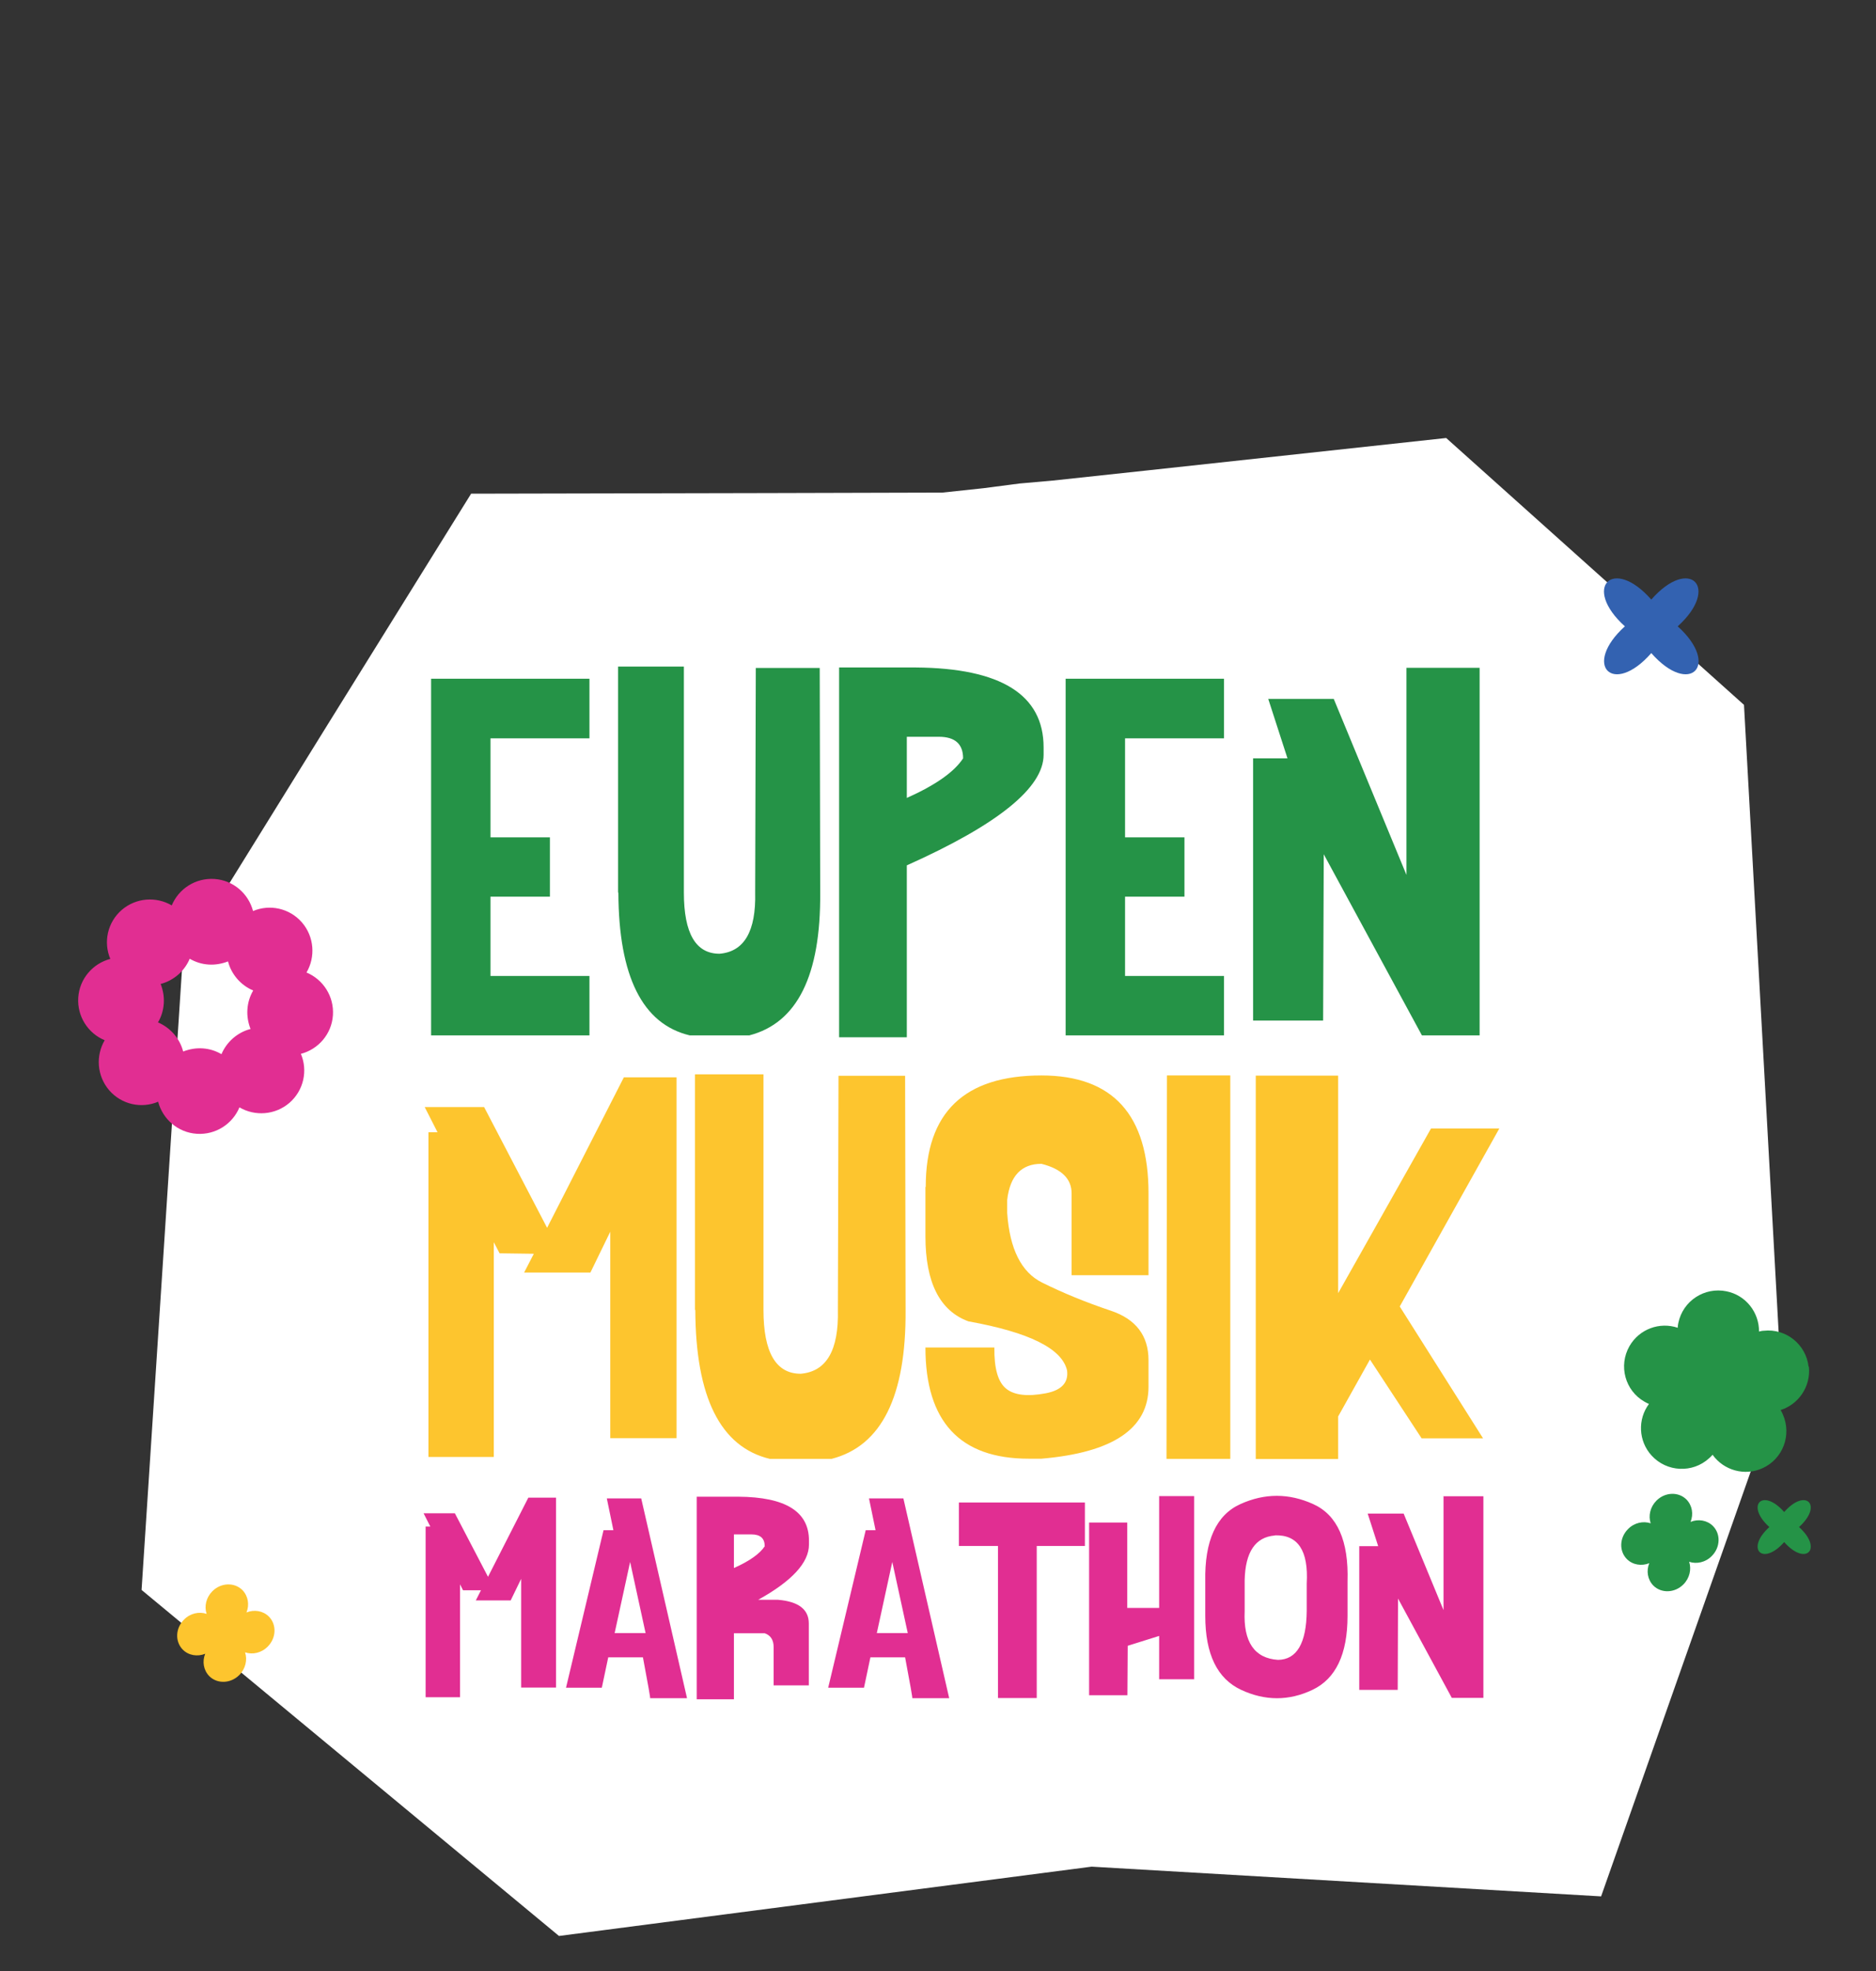
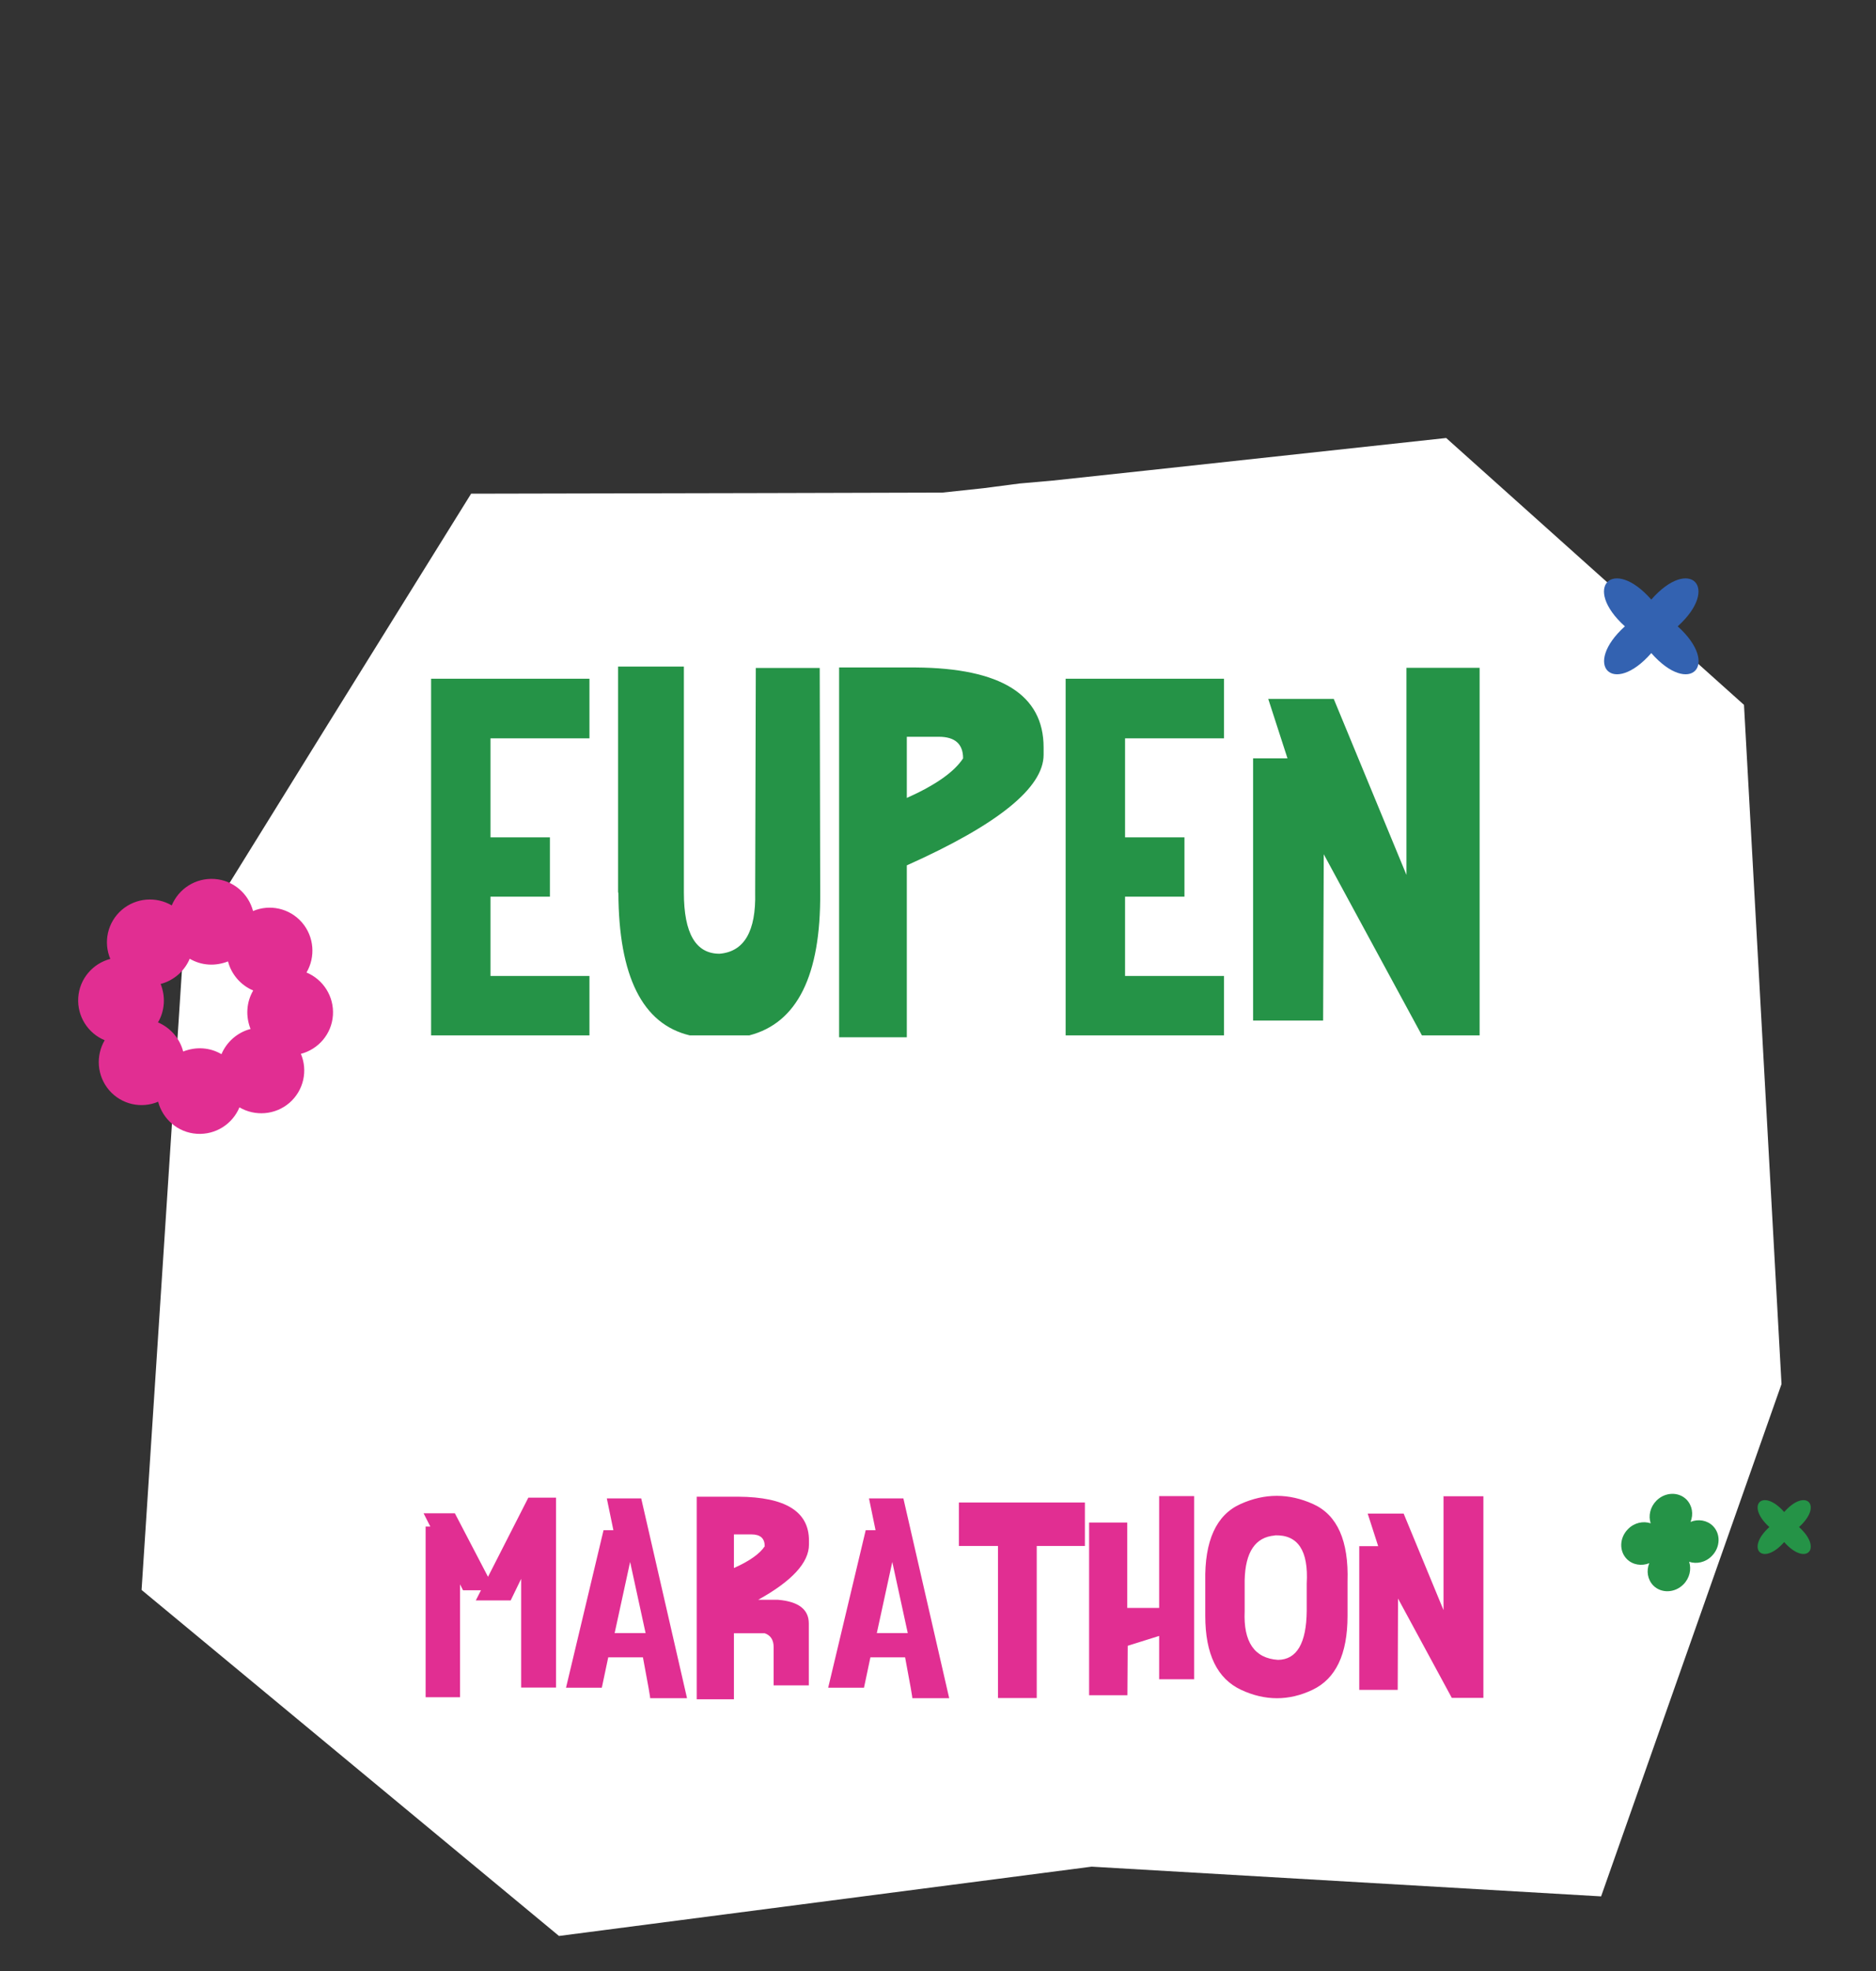
<svg xmlns="http://www.w3.org/2000/svg" width="120" height="126" viewBox="0 0 120 126" fill="none">
  <rect x="0" y="0" width="120" height="126" fill="#333333" stroke="none" />
  <path d="M92.506 28L73.316 30.08L67.356 30.72L65.206 30.91L62.906 31.21L60.276 31.49L49.146 31.52L30.136 31.56L20.916 46.39L11.686 61.28L9.056 101.64L35.756 123.76L69.826 119.33L102.416 121.23L113.956 88.48L111.556 45.06L92.506 28Z" fill="white" />
  <path d="M92.336 95.67V102.93L89.786 96.76H87.486L88.156 98.84H86.946V108.03H89.406L89.426 102.19L92.866 108.54H94.886V95.65H92.326V95.67H92.336ZM81.546 98.15C83.026 98.1 83.706 99.13 83.586 101.23V102.98C83.566 105.05 82.946 106.1 81.746 106.11C80.246 106.01 79.526 104.97 79.616 102.99V101.02C79.656 99.22 80.296 98.26 81.546 98.16M77.096 101.1V103.3C77.096 105.75 77.866 107.32 79.396 108.03C80.926 108.74 82.446 108.74 83.946 108.03C85.446 107.32 86.196 105.75 86.196 103.3V101.1C86.276 98.5 85.546 96.85 83.996 96.15C82.446 95.45 80.896 95.45 79.346 96.15C77.796 96.85 77.046 98.5 77.096 101.1ZM74.146 95.64V102.79H72.106V97.33H69.666V108.37H72.116L72.136 105.21L74.146 104.58V107.35H76.386V95.64H74.146ZM61.336 98.83H63.836V108.55H66.316V98.83H69.396V96.05H61.336V98.83ZM58.066 104.4H56.086L57.076 99.85L58.066 104.4ZM56.006 97.82H55.376L52.976 107.89H55.266L55.676 105.95H57.896C58.226 107.69 58.376 108.56 58.356 108.56H60.716L57.786 95.79H55.586L56.006 97.82ZM48.066 98.09C48.636 98.09 48.916 98.34 48.916 98.85C48.606 99.32 47.956 99.79 46.946 100.24V98.09H48.066ZM44.566 95.67V108.63H46.946V104.41H48.916C49.296 104.54 49.486 104.84 49.486 105.29V107.74H51.736V103.78C51.736 102.89 51.086 102.38 49.766 102.27H48.496C50.666 101.07 51.746 99.89 51.746 98.74V98.48C51.746 96.63 50.246 95.7 47.236 95.68H44.566V95.67ZM41.296 104.4H39.316L40.306 99.85L41.296 104.4ZM39.236 97.82H38.606L36.206 107.89H38.496L38.906 105.95H41.126C41.456 107.69 41.606 108.56 41.586 108.56H43.946L41.016 95.79H38.816L39.236 97.82ZM27.226 97.57V108.5H29.426V101.28L29.616 101.66H30.766L30.436 102.31H32.666L33.336 100.93V107.88H35.566V95.74H33.796L31.216 100.8L29.096 96.74H27.096L27.526 97.59H27.216V97.57H27.226Z" fill="#E12E92" />
-   <path d="M87.636 86.92L90.936 91.95H94.866L89.536 83.52L95.906 72.14H91.536L85.596 82.67V68.76H80.326V93.27H85.596V90.55L87.626 86.92H87.636ZM74.646 68.75L74.616 93.26H78.696V68.75H74.646ZM59.196 75.89V79.03C59.196 81.99 60.116 83.8 61.946 84.47C65.836 85.17 67.936 86.21 68.256 87.61C68.356 88.39 67.896 88.88 66.886 89.07C65.716 89.29 64.866 89.19 64.356 88.77C63.836 88.35 63.586 87.47 63.606 86.14H59.196C59.196 90.88 61.406 93.25 65.796 93.25H66.616C71.186 92.86 73.466 91.33 73.466 88.64V86.96C73.466 85.39 72.666 84.33 71.056 83.79C69.446 83.25 67.986 82.65 66.656 81.99C65.326 81.33 64.586 79.84 64.426 77.55V76.7C64.606 75.17 65.336 74.4 66.616 74.4C67.896 74.72 68.546 75.35 68.546 76.29V81.52H73.466V76.29C73.466 71.27 71.186 68.75 66.616 68.75C61.676 68.75 59.216 71.12 59.216 75.86M44.476 83.74C44.496 89.33 46.086 92.5 49.236 93.26H53.196C56.386 92.44 57.966 89.27 57.926 83.74L57.896 68.77H53.636L53.596 83.74C53.656 86.32 52.866 87.68 51.216 87.82C49.636 87.82 48.836 86.46 48.836 83.74V68.68H44.456V83.74H44.476ZM27.406 72.38V93.14H31.586V79.41L31.956 80.12L34.146 80.15L33.526 81.35H37.766L39.036 78.74V91.94H43.276V68.87H39.906L34.996 78.49L30.966 70.77H27.166L27.986 72.38H27.406Z" fill="#FDC52E" />
  <path d="M89.965 42.69V55.93L85.315 44.68H81.125L82.355 48.48H80.155V65.24H84.635L84.675 54.61L90.955 66.19H94.645V42.69H89.965ZM68.165 43.39V66.19H78.295V62.39H71.965V57.32H75.765V53.53H71.965V47.2H78.295V43.39H68.165ZM60.055 47.1C61.085 47.1 61.605 47.56 61.605 48.48C61.045 49.34 59.845 50.19 58.005 51.01V47.1H60.055ZM53.675 42.69V66.31H58.005V55.32C63.845 52.71 66.755 50.35 66.755 48.25V47.78C66.755 44.41 64.025 42.71 58.575 42.67H53.675V42.69ZM39.555 57.06C39.575 62.42 41.095 65.47 44.125 66.19H47.925C50.995 65.4 52.505 62.36 52.465 57.06L52.435 42.7H48.345L48.305 57.06C48.365 59.53 47.605 60.84 46.025 60.97C44.505 60.97 43.745 59.67 43.745 57.06V42.61H39.535V57.06H39.555ZM27.575 43.39V66.19H37.705V62.39H31.375V57.32H35.175V53.53H31.375V47.2H37.705V43.39H27.575Z" fill="#259347" />
-   <path d="M115.687 87.37C115.527 85.94 114.237 84.91 112.817 85.07C112.717 85.07 112.607 85.1 112.517 85.12C112.527 83.9 111.677 82.8 110.437 82.55C109.027 82.26 107.647 83.16 107.357 84.57C107.337 84.67 107.317 84.77 107.317 84.88C106.157 84.49 104.857 84.96 104.227 86.06C103.517 87.31 103.947 88.9 105.197 89.61C105.287 89.66 105.377 89.71 105.477 89.75C104.747 90.73 104.797 92.12 105.647 93.05C106.617 94.11 108.267 94.19 109.327 93.22C109.407 93.15 109.477 93.08 109.547 93C110.257 93.99 111.587 94.38 112.737 93.86C114.047 93.27 114.627 91.73 114.037 90.41C113.997 90.31 113.947 90.22 113.897 90.14C115.057 89.77 115.837 88.63 115.707 87.37" fill="#259347" />
  <path d="M108.047 99.84C108.527 100 109.097 99.88 109.497 99.47C110.047 98.92 110.077 98.06 109.567 97.55C109.197 97.18 108.627 97.09 108.137 97.29C108.337 96.8 108.247 96.24 107.877 95.86C107.367 95.35 106.507 95.38 105.957 95.93C105.557 96.33 105.427 96.9 105.587 97.38C105.107 97.22 104.537 97.34 104.137 97.75C103.587 98.3 103.557 99.16 104.067 99.67C104.437 100.04 105.007 100.13 105.497 99.93C105.297 100.42 105.387 100.98 105.757 101.36C106.267 101.87 107.127 101.84 107.677 101.29C108.077 100.89 108.207 100.32 108.047 99.84Z" fill="#259347" />
  <path d="M113.177 97.62C111.627 99.02 112.747 100.15 114.127 98.58C115.507 100.15 116.627 99.02 115.077 97.62C116.627 96.22 115.507 95.09 114.127 96.66C112.747 95.09 111.627 96.22 113.177 97.62Z" fill="#259347" />
-   <path d="M15.676 105.63C16.156 105.79 16.726 105.67 17.126 105.26C17.676 104.71 17.706 103.85 17.196 103.34C16.826 102.97 16.256 102.88 15.766 103.08C15.966 102.59 15.876 102.03 15.506 101.65C14.996 101.14 14.136 101.17 13.586 101.72C13.186 102.12 13.056 102.69 13.216 103.17C12.736 103.01 12.166 103.13 11.766 103.54C11.216 104.09 11.186 104.95 11.696 105.46C12.066 105.83 12.636 105.92 13.126 105.72C12.926 106.21 13.016 106.77 13.386 107.15C13.896 107.66 14.756 107.63 15.306 107.08C15.706 106.68 15.836 106.11 15.676 105.63Z" fill="#FDC52E" />
  <path d="M107.316 40.04C110.076 42.53 108.086 44.55 105.626 41.75C103.176 44.55 101.186 42.53 103.936 40.04C101.176 37.55 103.166 35.53 105.626 38.33C108.076 35.53 110.066 37.55 107.316 40.04Z" fill="#3362B1" />
  <path d="M16.196 63.32C15.986 63.68 15.856 64.08 15.826 64.53C15.796 64.97 15.876 65.39 16.026 65.78C15.626 65.88 15.246 66.08 14.906 66.37C14.576 66.66 14.326 67.01 14.166 67.39C13.806 67.18 13.406 67.05 12.966 67.02C12.526 66.99 12.106 67.07 11.716 67.22C11.616 66.82 11.416 66.44 11.126 66.1C10.836 65.77 10.486 65.52 10.106 65.36C10.316 65 10.446 64.6 10.476 64.15C10.506 63.71 10.426 63.29 10.276 62.9C10.676 62.8 11.056 62.6 11.396 62.31C11.726 62.02 11.976 61.67 12.136 61.29C12.496 61.5 12.896 61.63 13.336 61.66C13.776 61.69 14.196 61.61 14.586 61.46C14.686 61.86 14.886 62.24 15.176 62.58C15.466 62.91 15.816 63.16 16.196 63.32ZM19.606 62.17C20.186 61.18 20.106 59.89 19.316 58.97C18.516 58.05 17.246 57.79 16.186 58.24C15.896 57.13 14.926 56.27 13.716 56.19C12.506 56.11 11.426 56.82 10.986 57.88C9.996 57.3 8.706 57.38 7.786 58.17C6.866 58.97 6.606 60.24 7.056 61.3C5.946 61.59 5.086 62.56 5.006 63.77C4.926 64.98 5.636 66.06 6.696 66.5C6.116 67.49 6.196 68.78 6.986 69.7C7.786 70.62 9.056 70.88 10.116 70.43C10.406 71.54 11.376 72.4 12.586 72.48C13.796 72.56 14.876 71.85 15.316 70.79C16.306 71.37 17.596 71.29 18.516 70.5C19.436 69.7 19.696 68.43 19.246 67.37C20.356 67.08 21.216 66.11 21.296 64.9C21.376 63.69 20.666 62.61 19.606 62.17Z" fill="#E12E92" />
</svg>